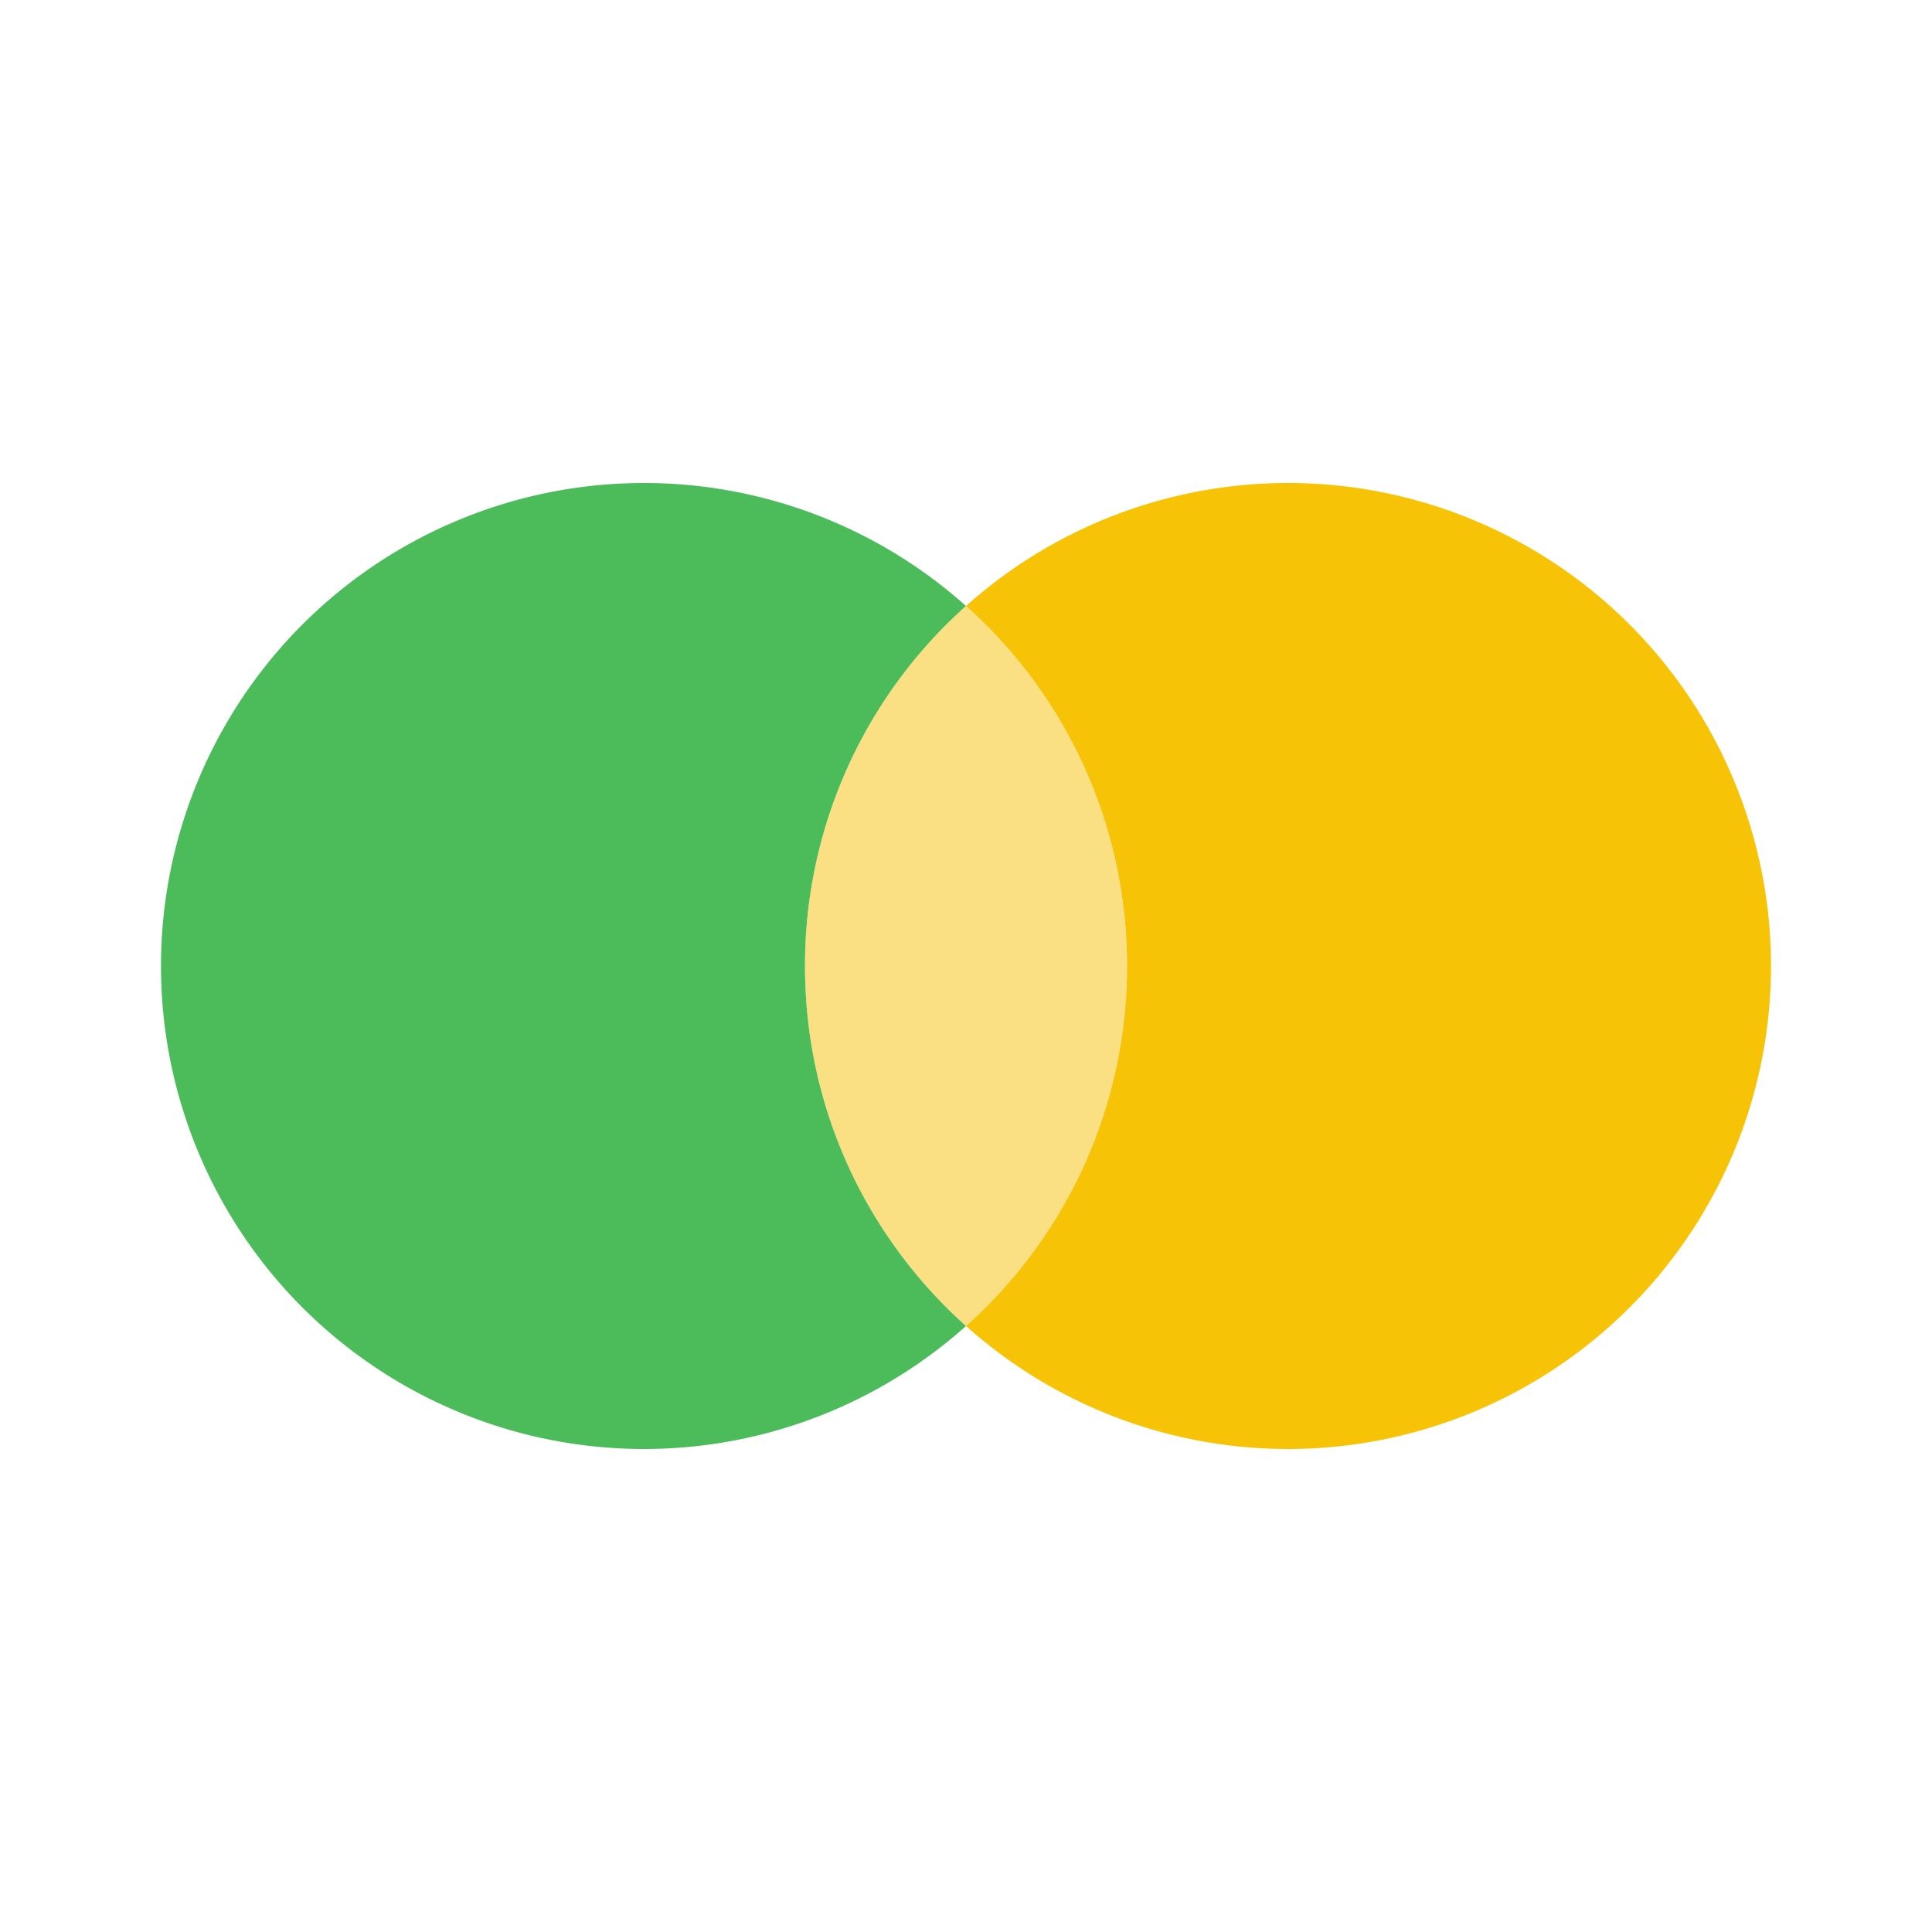
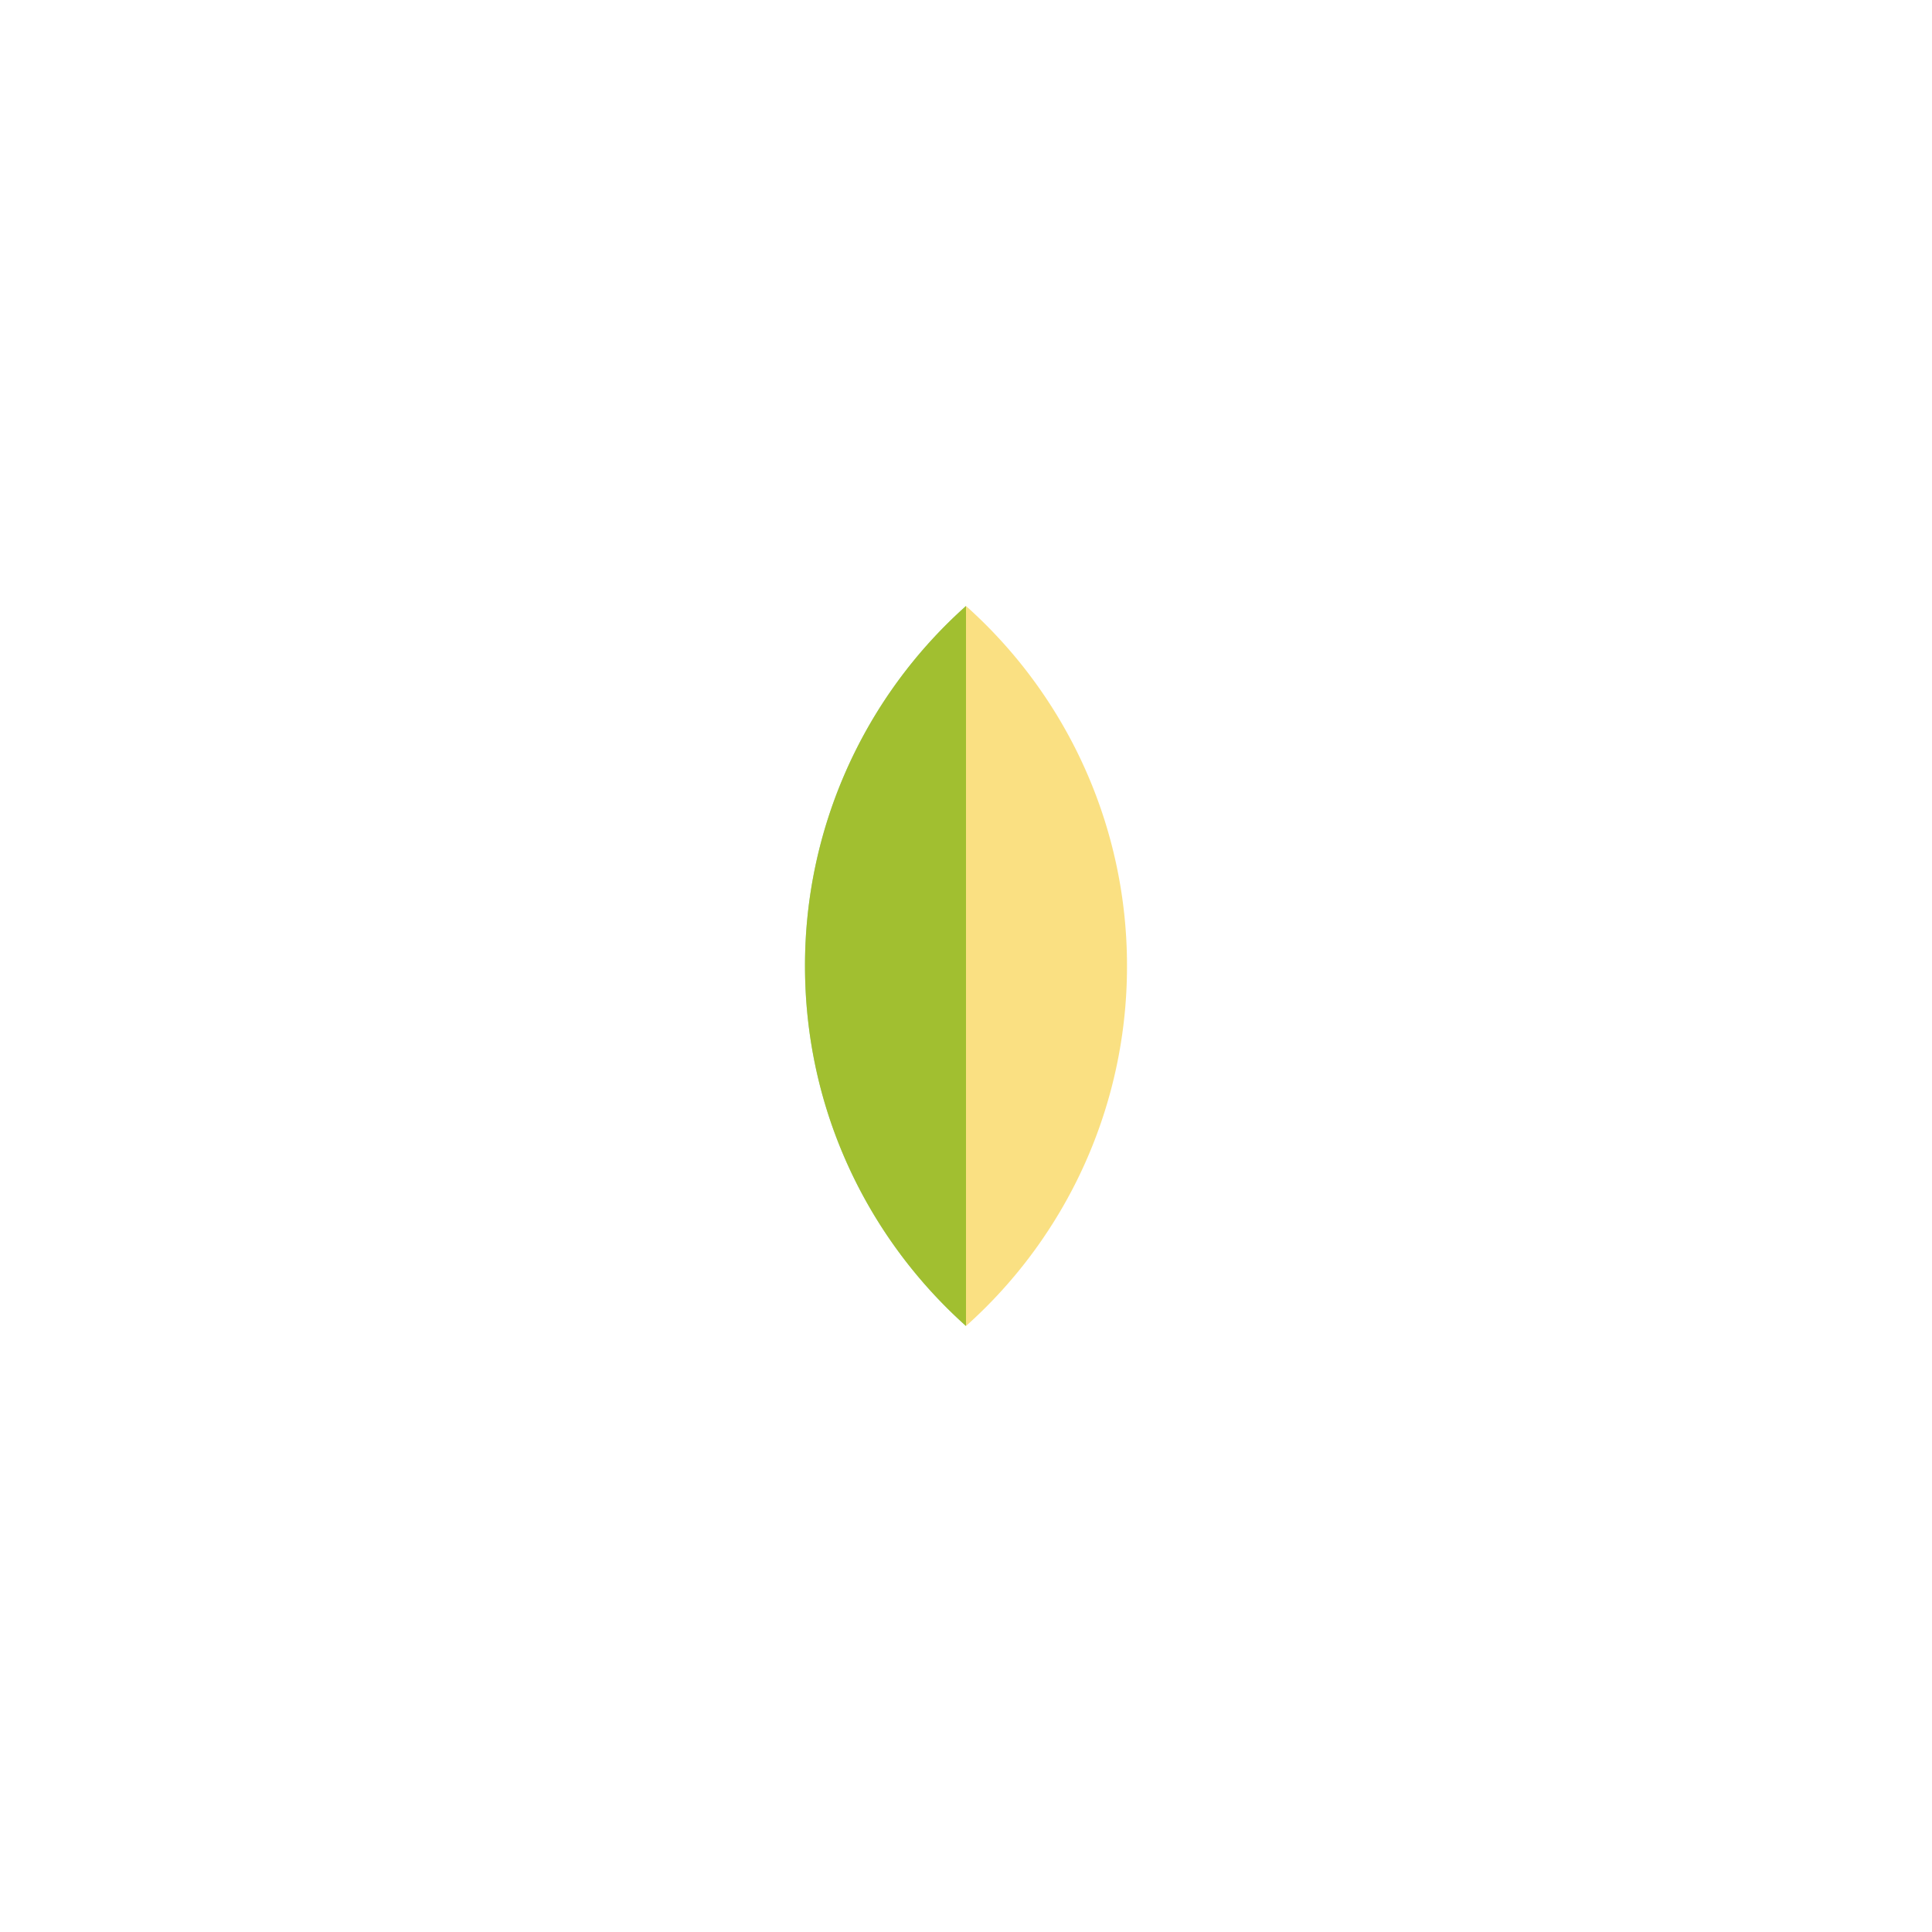
<svg xmlns="http://www.w3.org/2000/svg" width="24" height="24" fill="none">
-   <path fill-rule="evenodd" clip-rule="evenodd" d="M12 16.472A5.985 5.985 0 0 0 14 12a5.985 5.985 0 0 0-2-4.472 6 6 0 1 1 0 8.944Z" fill="#F7C306" />
-   <path opacity=".9" fill-rule="evenodd" clip-rule="evenodd" d="M12 7.528A5.985 5.985 0 0 0 10 12c0 1.777.773 3.374 2 4.472a6 6 0 1 1 0-8.944Z" fill="#39B54A" />
+   <path opacity=".9" fill-rule="evenodd" clip-rule="evenodd" d="M12 7.528A5.985 5.985 0 0 0 10 12c0 1.777.773 3.374 2 4.472Z" fill="#39B54A" />
  <path opacity=".5" fill-rule="evenodd" clip-rule="evenodd" d="M12 16.472A5.985 5.985 0 0 0 14 12a5.985 5.985 0 0 0-2-4.472A5.985 5.985 0 0 0 10 12c0 1.777.773 3.374 2 4.472Z" fill="#F7C306" />
</svg>